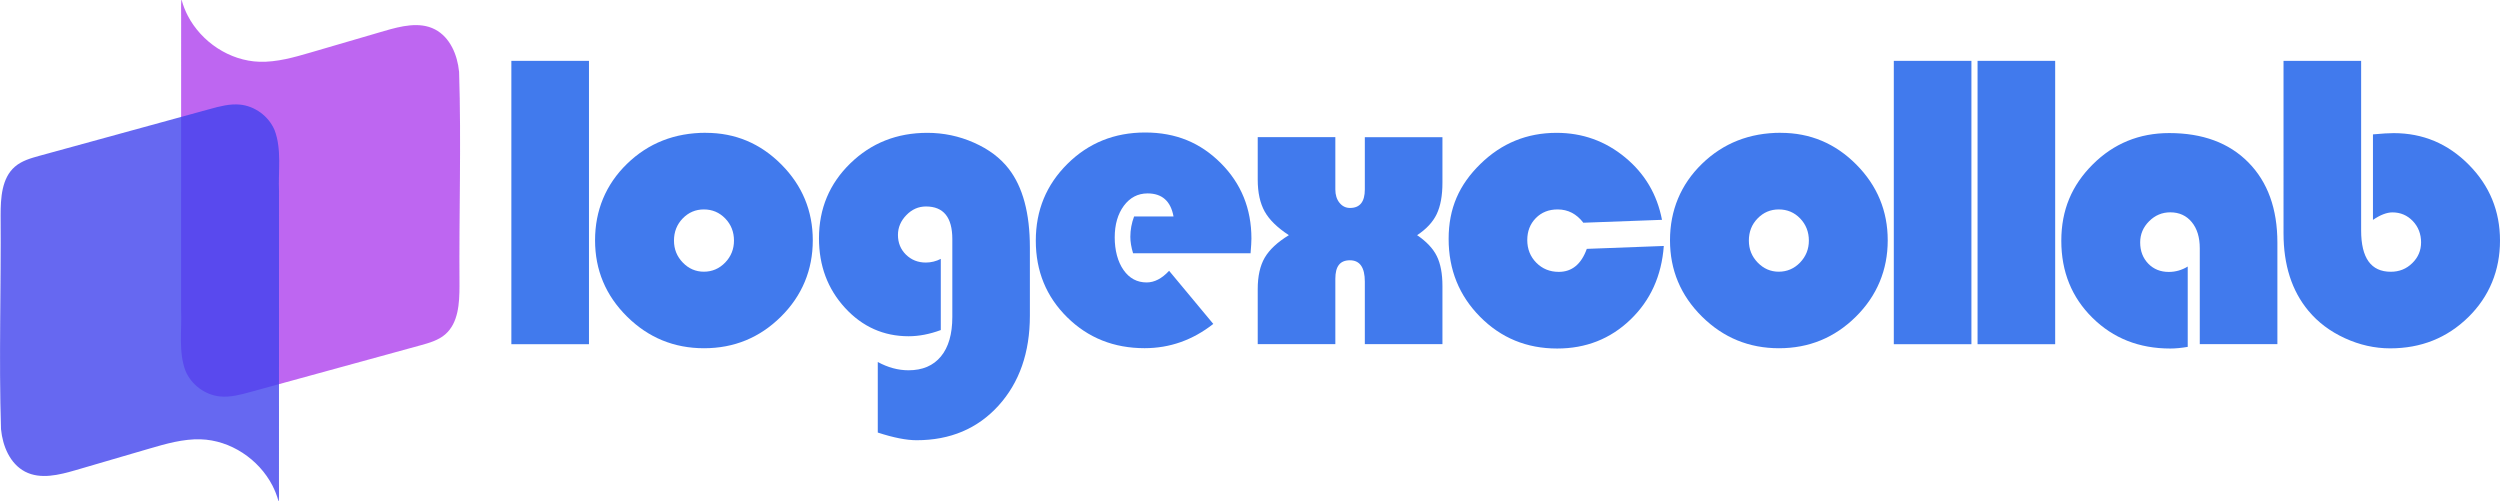
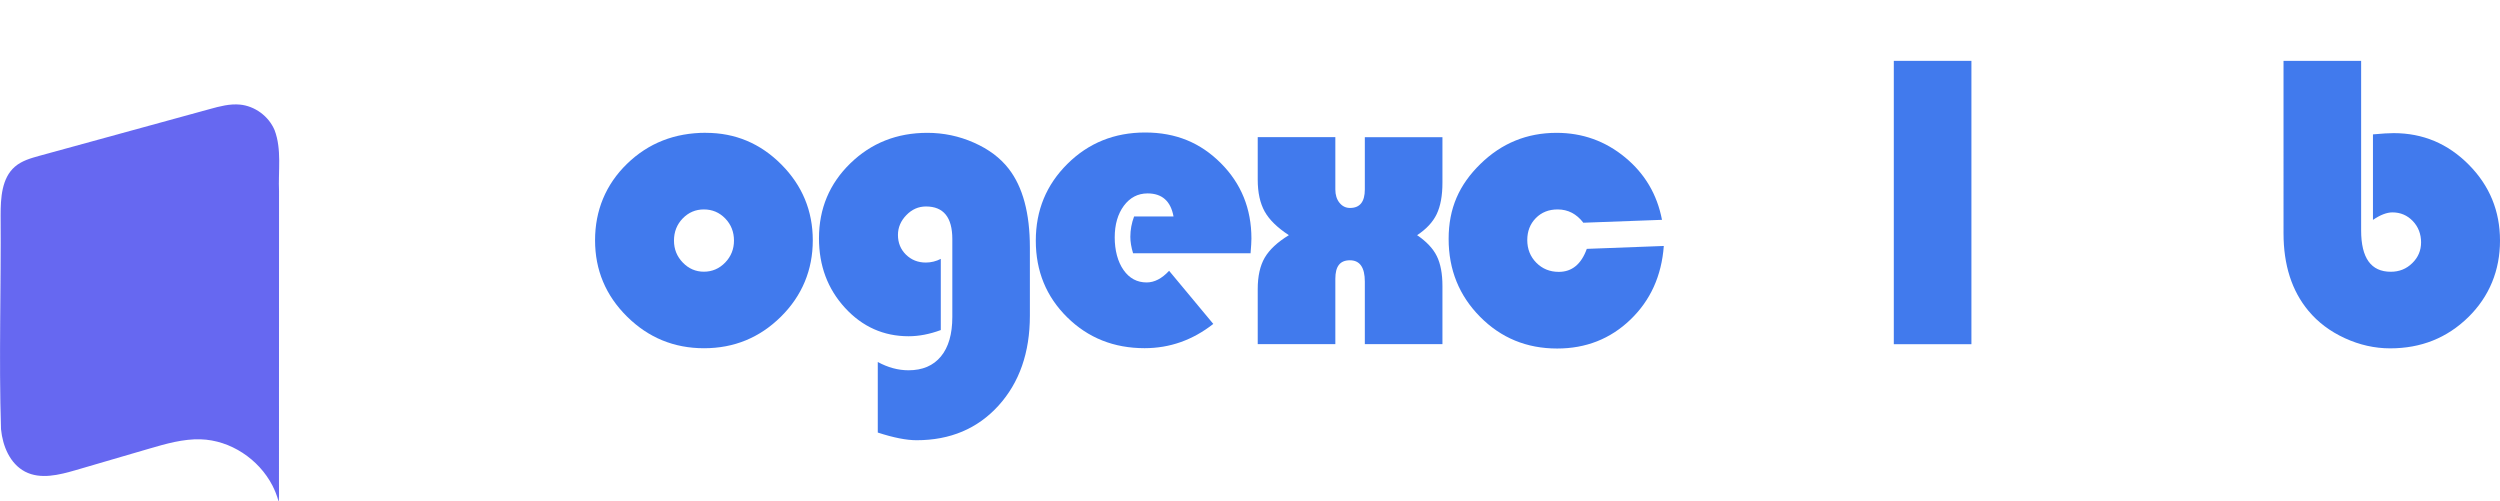
<svg xmlns="http://www.w3.org/2000/svg" id="Calque_2" data-name="Calque 2" viewBox="0 0 440 88.19">
  <defs>
    <style>
      .cls-1 {
        fill: #ae40ed;
      }

      .cls-1, .cls-2 {
        opacity: .8;
      }

      .cls-3 {
        fill: #417aed;
      }

      .cls-2 {
        fill: #4043ed;
      }
    </style>
  </defs>
  <g id="Calque_1-2" data-name="Calque 1">
    <g>
      <g>
-         <path class="cls-1" d="m80.8,12.6c.4,12.55-.03,25.13.07,37.69,0,3.07-.19,6.55-2.51,8.56-1.21,1.05-2.81,1.5-4.36,1.93-9.99,2.74-19.97,5.48-29.96,8.22-1.73.48-3.51.95-5.3.78-2.64-.26-5.06-2.05-6.09-4.5-1.28-3.39-.62-7.19-.78-10.75,0-17.17,0-34.34.01-51.51.02-1-.05-2.03.03-3.01.06-.07.08.04.09.09.25.92.61,1.81,1.04,2.65,2.41,4.64,7.37,7.96,12.63,8.12,3.07.09,6.08-.78,9.03-1.64,4.3-1.26,8.6-2.52,12.9-3.77,2.95-.86,6.25-1.7,8.97-.28,2.66,1.39,3.94,4.52,4.22,7.41Z" />
        <path class="cls-2" d="m.18,75.59c-.4-12.55.03-25.13-.07-37.69,0-3.07.19-6.55,2.51-8.56,1.21-1.05,2.81-1.5,4.36-1.93,9.99-2.74,19.97-5.48,29.96-8.22,1.73-.48,3.51-.95,5.3-.78,2.64.26,5.06,2.05,6.09,4.5,1.28,3.39.62,7.19.78,10.75,0,17.17,0,34.34-.01,51.51-.02,1,.05,2.03-.03,3.01-.06.07-.08-.04-.09-.09-.25-.92-.61-1.81-1.04-2.65-2.41-4.64-7.37-7.96-12.63-8.12-3.07-.09-6.08.78-9.03,1.64-4.3,1.26-8.6,2.52-12.9,3.77-2.95.86-6.25,1.7-8.97.28-2.66-1.39-3.94-4.52-4.22-7.41Z" />
      </g>
      <g>
-         <path class="cls-3" d="m103.66,10.71v49.87h-13.66V10.71h13.66Z" />
        <path class="cls-3" d="m124.24,23.38c5.16,0,9.59,1.86,13.28,5.57,3.69,3.71,5.53,8.17,5.53,13.35s-1.87,9.74-5.61,13.44c-3.74,3.7-8.25,5.55-13.53,5.55s-9.8-1.86-13.55-5.57c-3.75-3.71-5.63-8.19-5.63-13.43s1.88-9.82,5.63-13.46c3.75-3.64,8.38-5.46,13.88-5.46Zm-.36,13.48c-1.46,0-2.7.53-3.73,1.59-1.02,1.06-1.53,2.36-1.53,3.89s.52,2.8,1.55,3.87c1.03,1.07,2.27,1.61,3.71,1.61s2.71-.53,3.75-1.61c1.03-1.07,1.55-2.36,1.55-3.87s-.51-2.83-1.54-3.89-2.28-1.59-3.76-1.59Z" />
        <path class="cls-3" d="m165.58,45.56v12.53c-1.97.73-3.86,1.09-5.66,1.09-4.41,0-8.14-1.67-11.2-5-3.06-3.34-4.58-7.42-4.58-12.24,0-5.21,1.84-9.61,5.52-13.19,3.68-3.58,8.2-5.37,13.55-5.37,2.85,0,5.58.57,8.18,1.72,2.61,1.15,4.65,2.68,6.14,4.6,2.48,3.19,3.73,7.82,3.73,13.88v11.98c0,6.5-1.85,11.78-5.53,15.84-3.69,4.05-8.49,6.08-14.41,6.08-1.8,0-4.08-.45-6.83-1.35v-12.42c1.78.97,3.58,1.46,5.41,1.46,2.46,0,4.36-.81,5.7-2.43,1.34-1.62,2.01-3.94,2.01-6.96v-13.7c0-3.82-1.54-5.74-4.64-5.74-1.32,0-2.47.51-3.45,1.52s-1.48,2.17-1.48,3.49c0,1.39.47,2.54,1.41,3.47.94.92,2.1,1.39,3.49,1.39.92,0,1.82-.22,2.67-.66Z" />
        <path class="cls-3" d="m220.13,44.57h-20.71c-.32-1.05-.48-2.01-.48-2.89,0-1.22.22-2.41.66-3.58h6.94c-.49-2.7-2.01-4.06-4.57-4.06-1.71,0-3.09.73-4.17,2.17-1.07,1.45-1.61,3.31-1.61,5.57s.52,4.27,1.55,5.74,2.39,2.19,4.07,2.19c1.37,0,2.68-.68,3.95-2.05l7.78,9.35c-3.63,2.85-7.66,4.27-12.09,4.27-5.41,0-9.95-1.81-13.63-5.44s-5.52-8.12-5.52-13.48,1.86-9.84,5.57-13.52c3.71-3.68,8.27-5.52,13.68-5.52s9.72,1.8,13.31,5.39,5.39,8.02,5.39,13.28c0,.53-.05,1.39-.15,2.56Z" />
        <path class="cls-3" d="m240.21,24.15h13.66v8c0,2.29-.34,4.13-1.01,5.53-.67,1.4-1.82,2.64-3.45,3.71,1.65,1.12,2.81,2.35,3.47,3.69.66,1.34.99,3.09.99,5.26v10.23h-13.66v-11c0-2.51-.88-3.76-2.63-3.76s-2.56,1.08-2.56,3.25v11.51h-13.66v-9.72c0-2.24.41-4.07,1.22-5.48.82-1.41,2.23-2.74,4.26-3.98-2.02-1.32-3.44-2.7-4.26-4.17-.81-1.46-1.22-3.32-1.22-5.59v-7.49h13.66v9.21c0,.95.24,1.73.73,2.34.49.61,1.11.91,1.86.91,1.73,0,2.6-1.08,2.6-3.25v-9.21Z" />
        <path class="cls-3" d="m279.28,43.8l13.55-.51c-.39,5.26-2.35,9.58-5.88,12.97-3.53,3.39-7.83,5.08-12.89,5.08-5.36,0-9.88-1.86-13.57-5.59-3.69-3.73-5.53-8.29-5.53-13.7s1.86-9.54,5.59-13.19c3.73-3.65,8.19-5.48,13.41-5.48,4.55,0,8.57,1.44,12.05,4.31,3.48,2.87,5.65,6.54,6.5,11l-13.84.51c-1.2-1.56-2.7-2.34-4.53-2.34-1.56,0-2.84.51-3.84,1.53-1,1.02-1.5,2.31-1.5,3.87s.53,2.91,1.59,3.98c1.06,1.07,2.38,1.61,3.96,1.61,2.31,0,3.96-1.35,4.93-4.06Z" />
-         <path class="cls-3" d="m313.42,23.38c5.16,0,9.59,1.86,13.28,5.57,3.69,3.71,5.54,8.17,5.54,13.35s-1.87,9.74-5.61,13.44c-3.74,3.7-8.25,5.55-13.53,5.55s-9.8-1.86-13.55-5.57c-3.75-3.71-5.63-8.19-5.63-13.43s1.88-9.82,5.63-13.46c3.75-3.64,8.38-5.46,13.88-5.46Zm-.36,13.48c-1.46,0-2.7.53-3.73,1.59s-1.53,2.36-1.53,3.89.52,2.8,1.55,3.87c1.04,1.07,2.27,1.61,3.71,1.61s2.71-.53,3.75-1.61c1.03-1.07,1.55-2.36,1.55-3.87s-.51-2.83-1.53-3.89c-1.02-1.06-2.28-1.59-3.76-1.59Z" />
        <path class="cls-3" d="m346.97,10.71v49.87h-13.66V10.71h13.66Z" />
-         <path class="cls-3" d="m361.71,10.71v49.87h-13.66V10.71h13.66Z" />
-         <path class="cls-3" d="m385.04,46.91v14.14c-1.12.19-2.14.29-3.07.29-5.48,0-10.05-1.8-13.7-5.41-3.65-3.6-5.48-8.12-5.48-13.55s1.85-9.77,5.53-13.44c3.69-3.68,8.18-5.52,13.46-5.52,5.89,0,10.54,1.72,13.94,5.17,3.4,3.45,5.1,8.15,5.1,14.12v17.86h-13.66v-16.88c0-1.92-.47-3.46-1.41-4.6-.94-1.14-2.2-1.72-3.78-1.72-1.44,0-2.68.52-3.73,1.57-1.05,1.05-1.57,2.29-1.57,3.73,0,1.51.48,2.75,1.42,3.73.95.98,2.16,1.46,3.62,1.46,1.19,0,2.3-.32,3.33-.95Z" />
        <path class="cls-3" d="m415.56,10.71v29.85c0,4.85,1.74,7.27,5.22,7.27,1.48,0,2.75-.5,3.78-1.52,1.04-1.01,1.55-2.23,1.55-3.67s-.49-2.73-1.46-3.74c-.97-1.01-2.17-1.52-3.58-1.52-1,0-2.14.44-3.43,1.32v-15.05c1.61-.15,2.83-.22,3.65-.22,5.14,0,9.54,1.85,13.21,5.55,3.67,3.7,5.5,8.16,5.5,13.37s-1.86,9.83-5.59,13.48c-3.73,3.65-8.31,5.48-13.74,5.48-2.73,0-5.39-.6-7.98-1.79-2.59-1.19-4.73-2.8-6.41-4.82-2.92-3.51-4.38-8.05-4.38-13.63V10.71h13.66Z" />
      </g>
    </g>
  </g>
</svg>